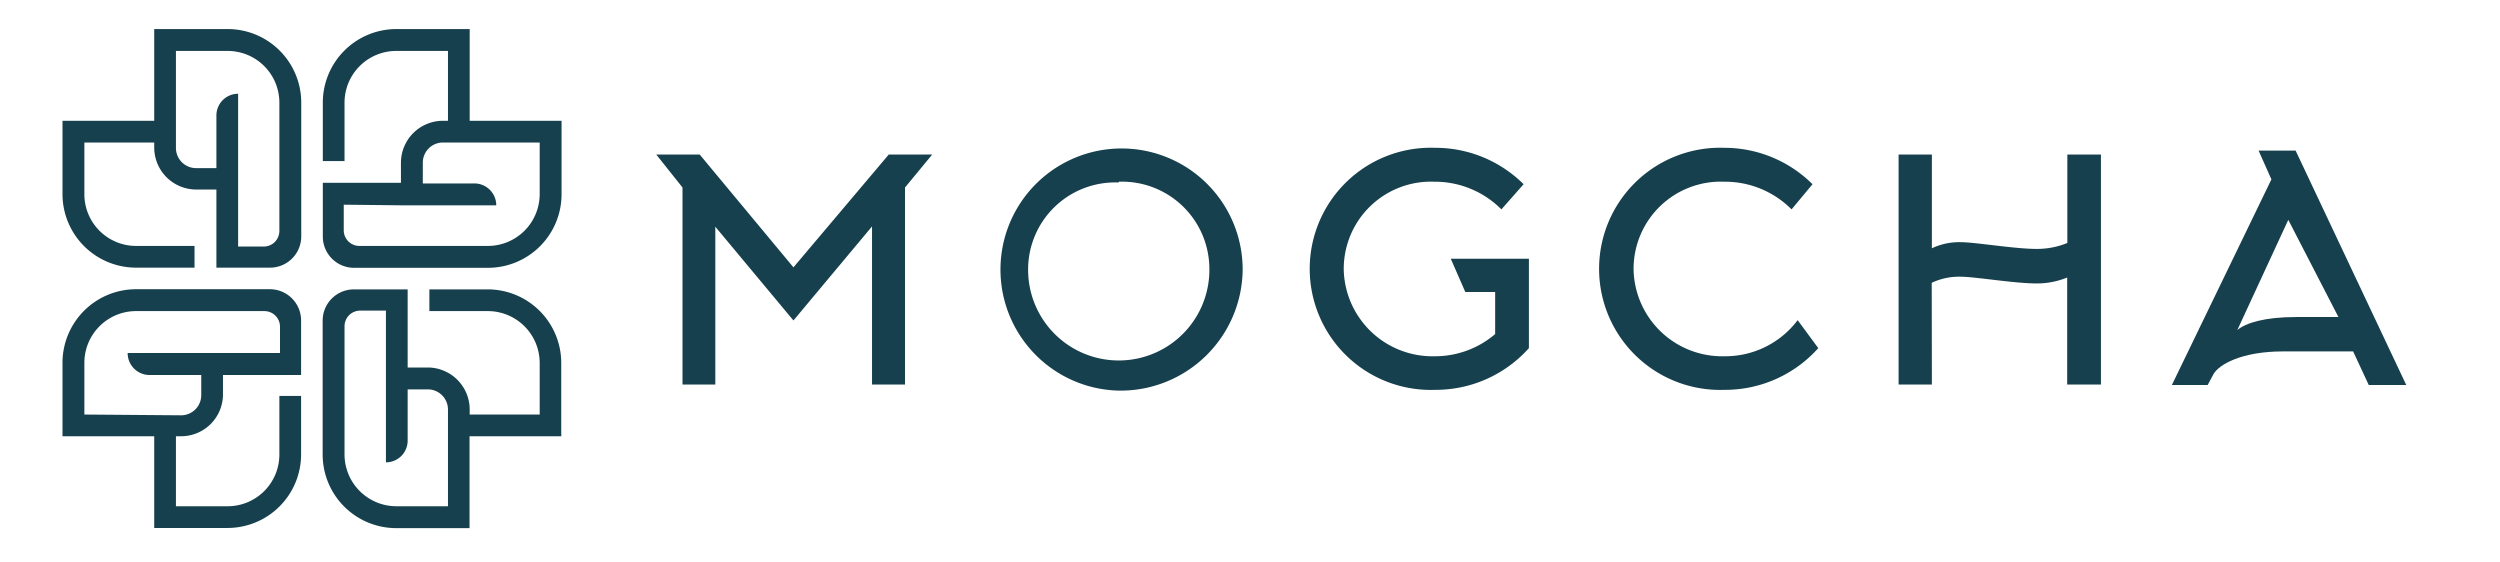
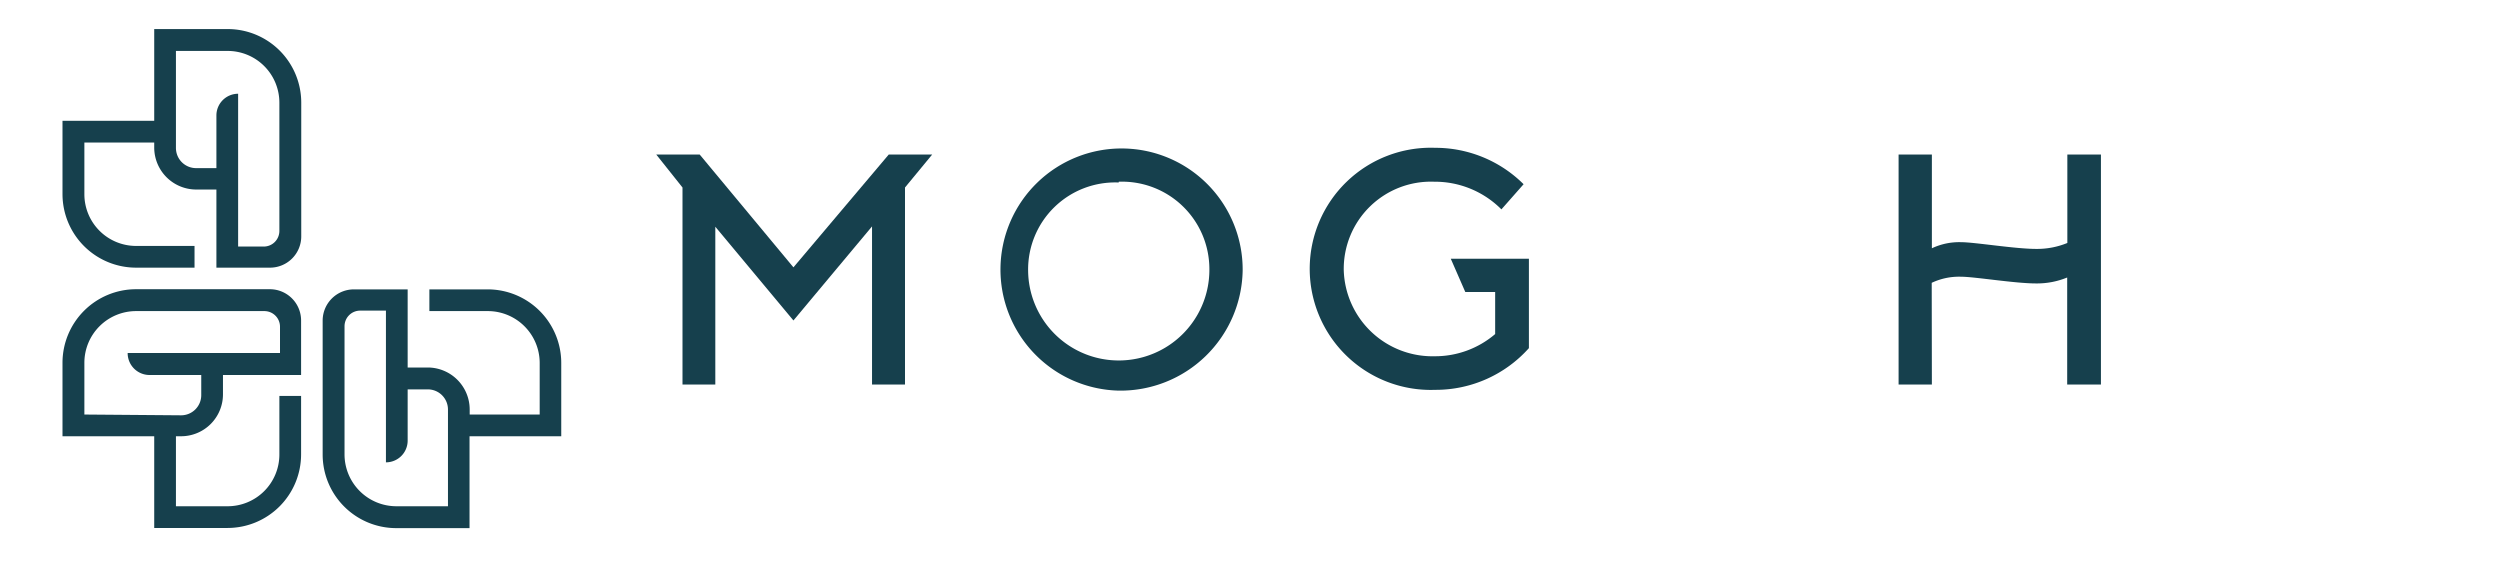
<svg xmlns="http://www.w3.org/2000/svg" viewBox="0 0 160 36" data-name="Layer 1" id="Layer_1">
  <defs>
    <style>.cls-1{fill:#16404d;}</style>
  </defs>
  <path d="M8.7,17.13h3.75V15.74H8.7a3.31,3.31,0,0,1-3.3-3.31V9.12H9.87v.33a2.69,2.69,0,0,0,2.68,2.68h1.3v1.11h0v3.89h3.43a2,2,0,0,0,2-2V6.56a4.71,4.71,0,0,0-4.7-4.7H9.87V7.73H4v4.7A4.71,4.71,0,0,0,8.7,17.13ZM11.26,3.26h3.31a3.31,3.31,0,0,1,3.31,3.3v8.22a1,1,0,0,1-1,1H15.24V12.13h0V6a1.39,1.39,0,0,0-1.39,1.39V9h0v1.76h-1.3a1.29,1.29,0,0,1-1.29-1.29Z" class="cls-1" />
-   <path d="M20.66,15.14a2,2,0,0,0,2,2h8.58a4.71,4.71,0,0,0,4.7-4.7V7.73H30.06V1.86h-4.7a4.71,4.71,0,0,0-4.7,4.7v3.75h1.39V6.56a3.31,3.31,0,0,1,3.31-3.3h3.31V7.73h-.32a2.69,2.69,0,0,0-2.69,2.68V11.7h-5Zm5-2h6.1a1.4,1.4,0,0,0-1.39-1.4H27.06V10.41a1.29,1.29,0,0,1,1.29-1.29h6.19v3.31a3.32,3.32,0,0,1-3.31,3.31H23a1,1,0,0,1-1-1V13.1Z" class="cls-1" />
  <path d="M31.23,18.52H27.48v1.39h3.75a3.32,3.32,0,0,1,3.31,3.31v3.31H30.06v-.32a2.69,2.69,0,0,0-2.68-2.69H26.09V22.41h0V18.52H22.65a2,2,0,0,0-2,2v8.58a4.71,4.71,0,0,0,4.7,4.7h4.7V27.92h5.87v-4.7A4.71,4.71,0,0,0,31.23,18.52ZM28.67,32.4H25.36a3.32,3.32,0,0,1-3.31-3.31V20.88a1,1,0,0,1,1-1H24.7v3.61h0v6.1a1.39,1.39,0,0,0,1.39-1.39V26.67h0V24.92h1.29a1.29,1.29,0,0,1,1.29,1.29Z" class="cls-1" />
  <path d="M17.88,25.34v3.75a3.31,3.31,0,0,1-3.31,3.31H11.26V27.92h.33a2.68,2.68,0,0,0,2.68-2.68V24h5V20.51a2,2,0,0,0-2-2H8.7A4.71,4.71,0,0,0,4,23.22v4.7H9.87v5.87h4.7a4.71,4.71,0,0,0,4.7-4.7V25.34ZM5.4,26.53V23.22a3.31,3.31,0,0,1,3.3-3.31h8.22a1,1,0,0,1,1,1v1.68H8.17A1.4,1.4,0,0,0,9.56,24h3.32v1.29a1.29,1.29,0,0,1-1.29,1.29Z" class="cls-1" />
  <path d="M50.78,20.51l-5-6V24.61H43.68V12L42,9.89h2.78l6,7.22,6.1-7.22h2.78L57.92,12V24.61H55.81V14.49Z" class="cls-1" />
  <path d="M71.6,25a7.75,7.75,0,1,1,7.93-7.68A7.82,7.82,0,0,1,71.6,25Zm0-13.32a5.57,5.57,0,0,0-5.8,5.66,5.8,5.8,0,0,0,11.6-.14A5.59,5.59,0,0,0,71.6,11.63Z" class="cls-1" />
  <path d="M96.09,13.4a6,6,0,0,0-4.3-1.77A5.58,5.58,0,0,0,86,17.29a5.68,5.68,0,0,0,5.83,5.51,5.91,5.91,0,0,0,3.86-1.42V18.69H93.78l-.93-2.13h5v5.72a8,8,0,0,1-6,2.67,7.75,7.75,0,1,1,0-15.49,8,8,0,0,1,5.66,2.33Z" class="cls-1" />
-   <path d="M114.66,13.4a6,6,0,0,0-4.31-1.77,5.58,5.58,0,0,0-5.8,5.66,5.67,5.67,0,0,0,5.82,5.51,5.8,5.8,0,0,0,4.68-2.31l1.32,1.79a8,8,0,0,1-6,2.67,7.75,7.75,0,1,1,0-15.49A8,8,0,0,1,116,11.79Z" class="cls-1" />
  <path d="M123.64,24.61h-2.13V9.89h2.13v6a4.09,4.09,0,0,1,1.87-.39c.87,0,3.45.43,4.8.43a5.09,5.09,0,0,0,2-.38V9.89h2.15V24.61H132.3V17.76a5.09,5.09,0,0,1-2,.38c-1.35,0-3.93-.43-4.8-.43a4.09,4.09,0,0,0-1.87.39Z" class="cls-1" />
-   <path d="M144.55,9.64h2.37l7.08,15h-2.4l-1-2.15h-4.48c-2.68,0-4.12.85-4.46,1.46l-.37.69H139l6.37-13.16Zm5.11,10.65-3.21-6.22-3.26,7.05c.54-.45,1.74-.83,3.75-.83Z" class="cls-1" />
</svg>